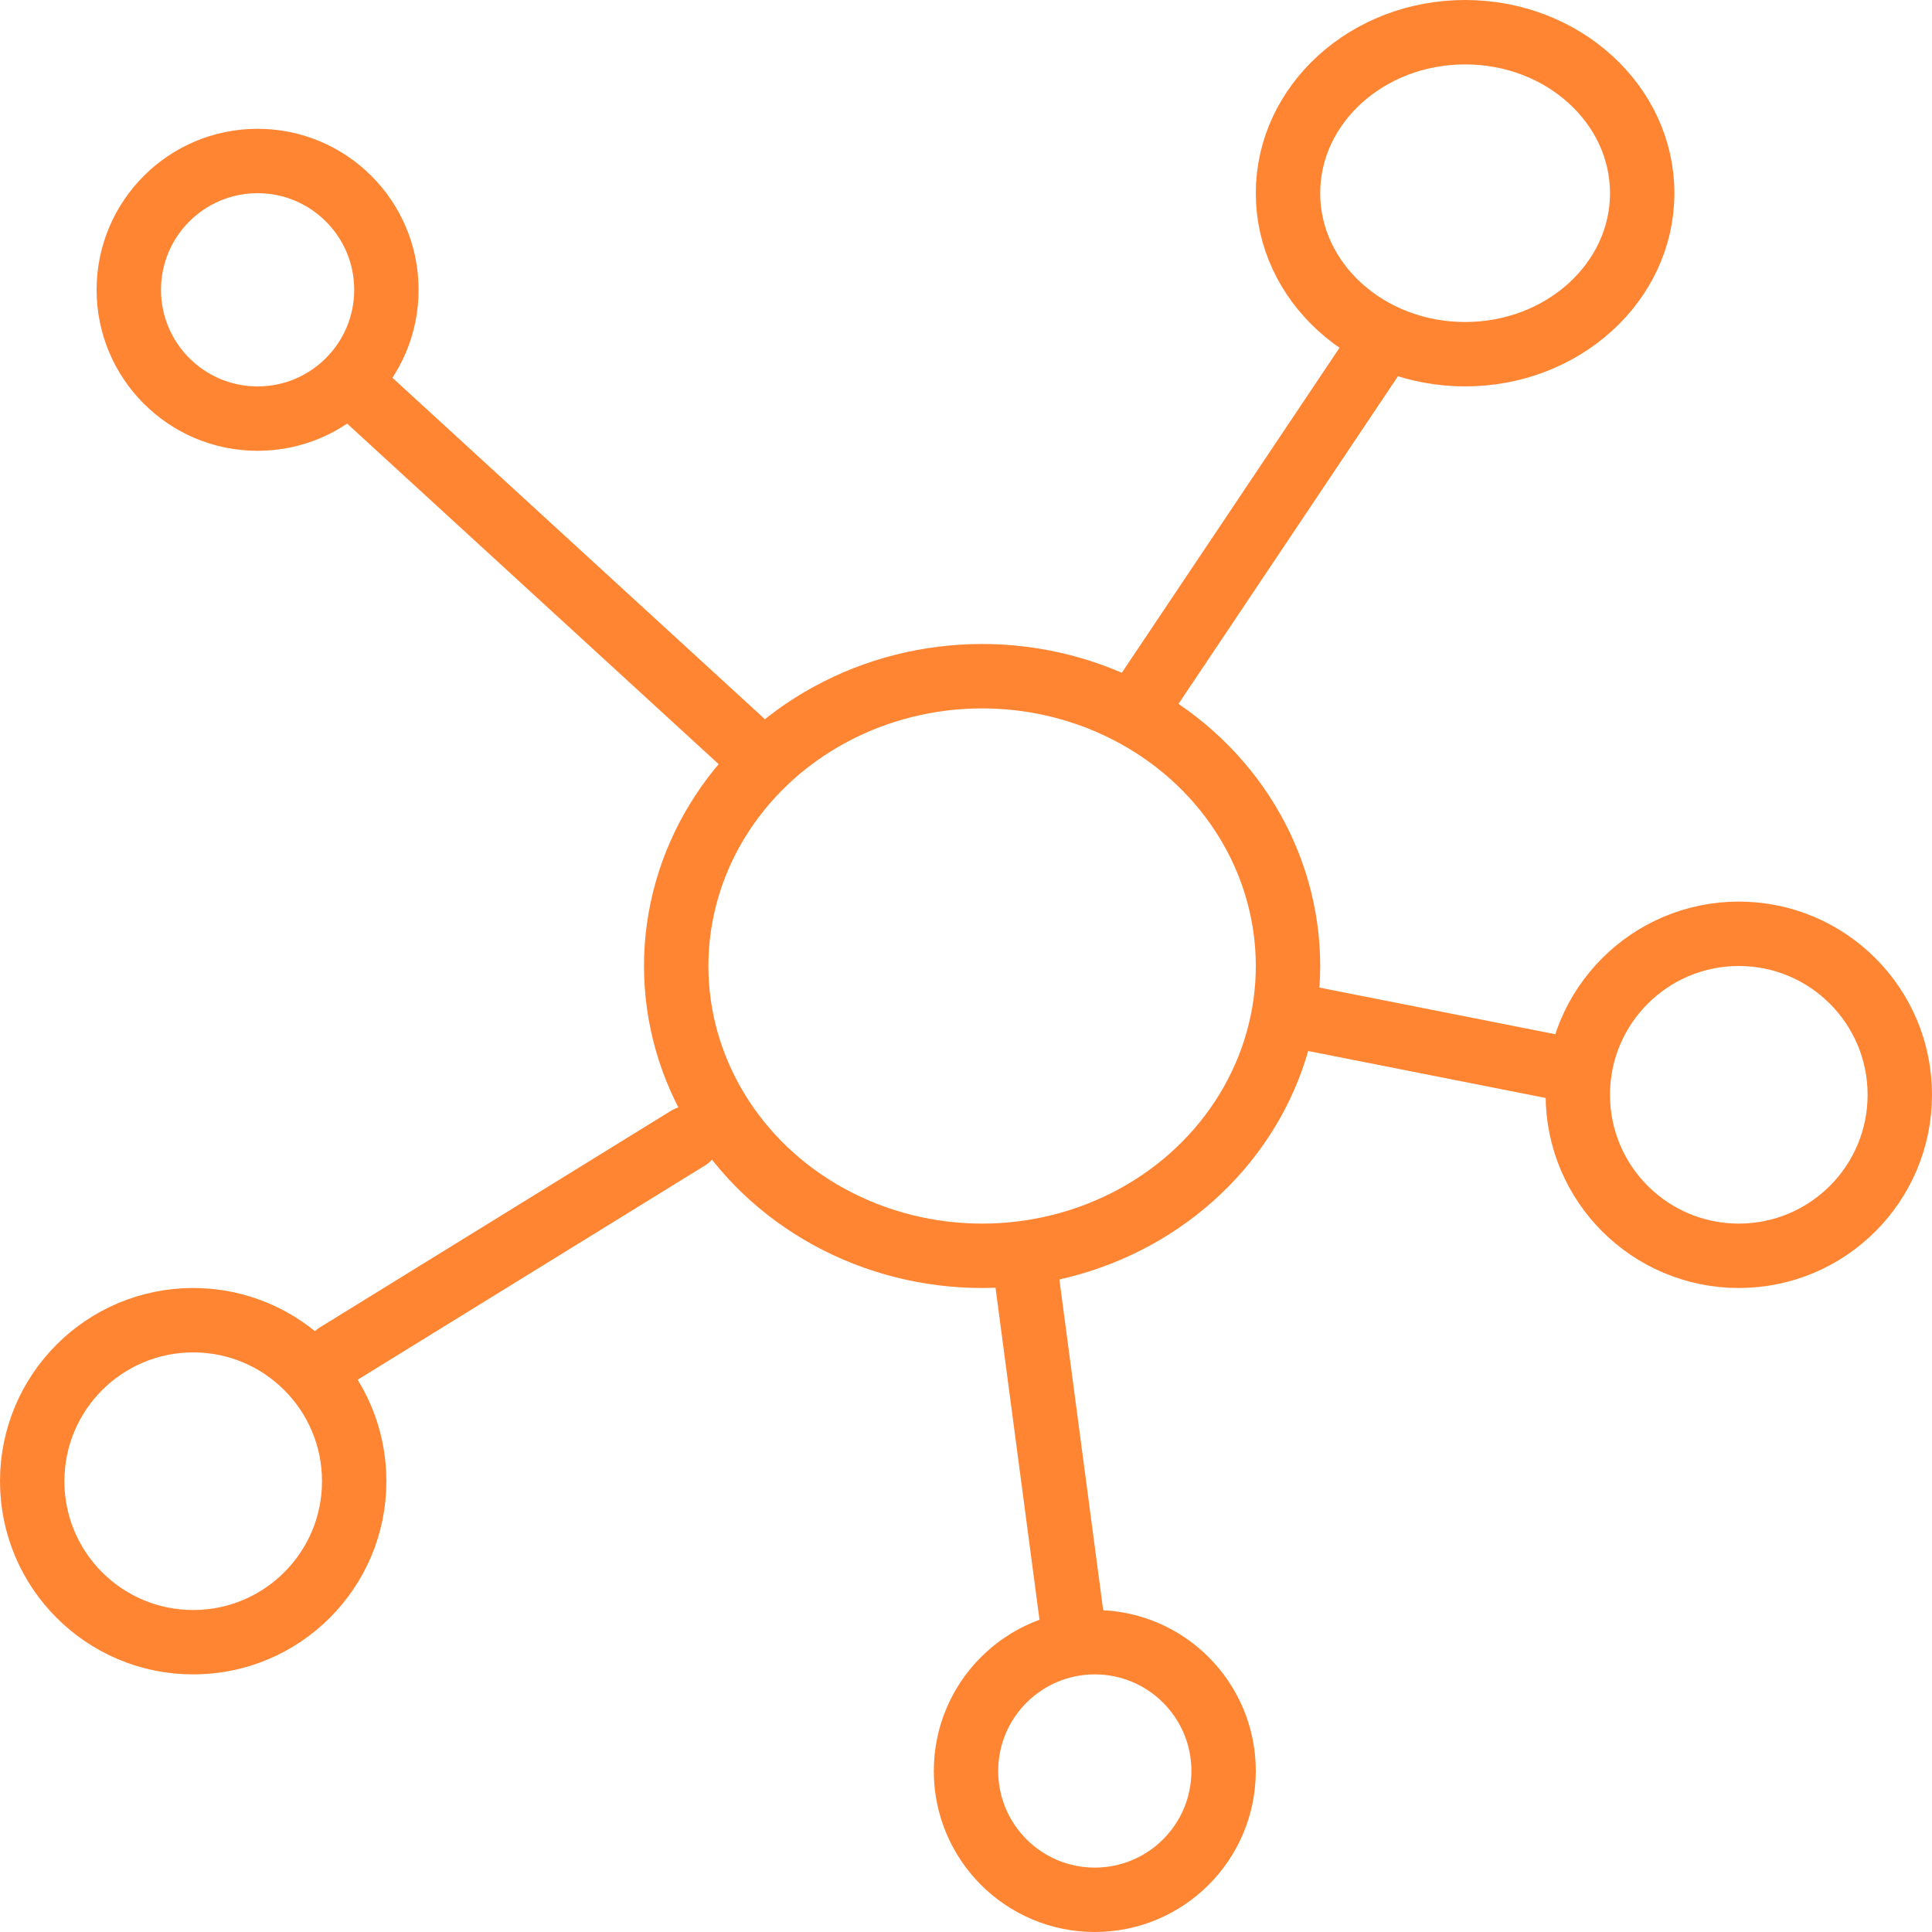
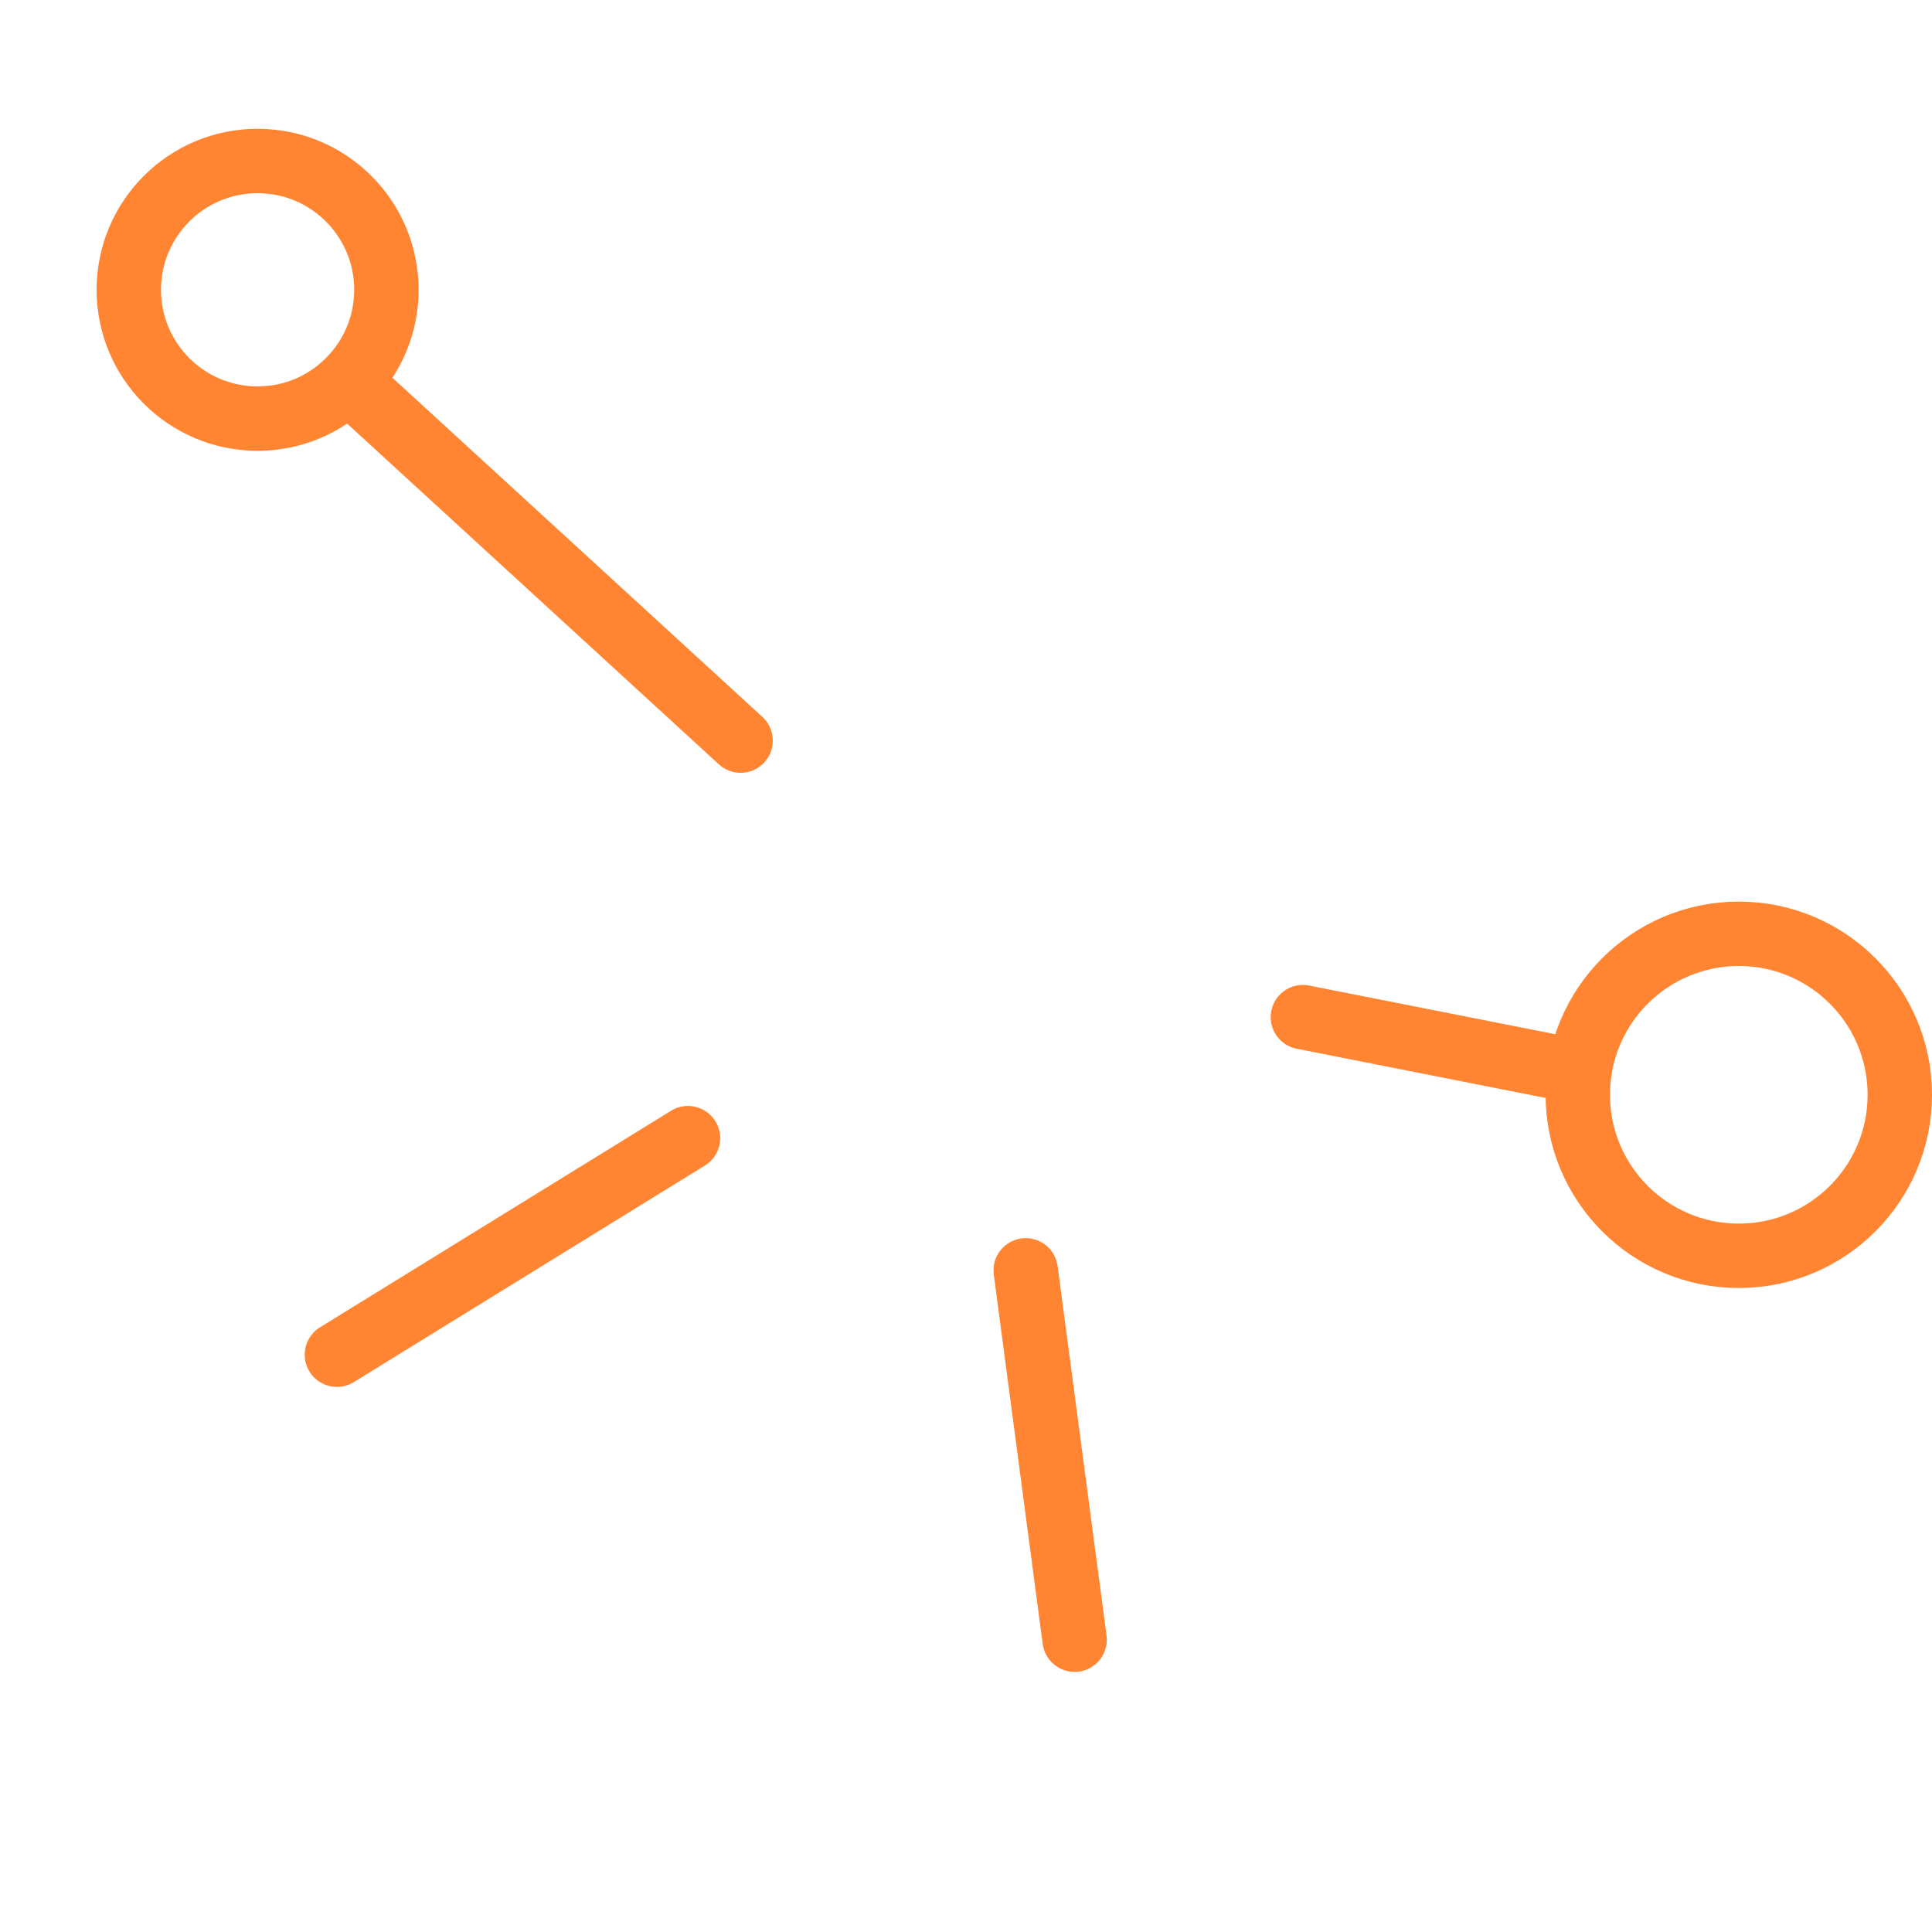
<svg xmlns="http://www.w3.org/2000/svg" width="60" height="60" viewBox="0 0 60 60" fill="none">
-   <ellipse cx="30.5" cy="30" rx="9.5" ry="9" stroke="#FF8533" stroke-width="2" />
-   <ellipse cx="45.5" cy="6" rx="5.5" ry="5" stroke="#FF8533" stroke-width="2" />
  <circle cx="54" cy="34" r="5" stroke="#FF8533" stroke-width="2" />
-   <circle cx="6" cy="46" r="5" stroke="#FF8533" stroke-width="2" />
-   <circle cx="34" cy="55" r="4" stroke="#FF8533" stroke-width="2" />
  <circle cx="8" cy="9" r="4" stroke="#FF8533" stroke-width="2" />
  <path d="M11 12L23 23" stroke="#FF8533" stroke-width="2" stroke-linecap="round" stroke-linejoin="round" />
  <path d="M31.854 39.452L33.373 50.922" stroke="#FF8533" stroke-width="2" stroke-linecap="round" stroke-linejoin="round" />
  <path d="M21.366 35.346L10.463 42.072" stroke="#FF8533" stroke-width="2" stroke-linecap="round" stroke-linejoin="round" />
-   <path d="M42.831 10.759L35.462 21.76" stroke="#FF8533" stroke-width="2" stroke-linecap="round" stroke-linejoin="round" />
  <path d="M48.594 33.196L40.462 31.588" stroke="#FF8533" stroke-width="2" stroke-linecap="round" stroke-linejoin="round" />
</svg>